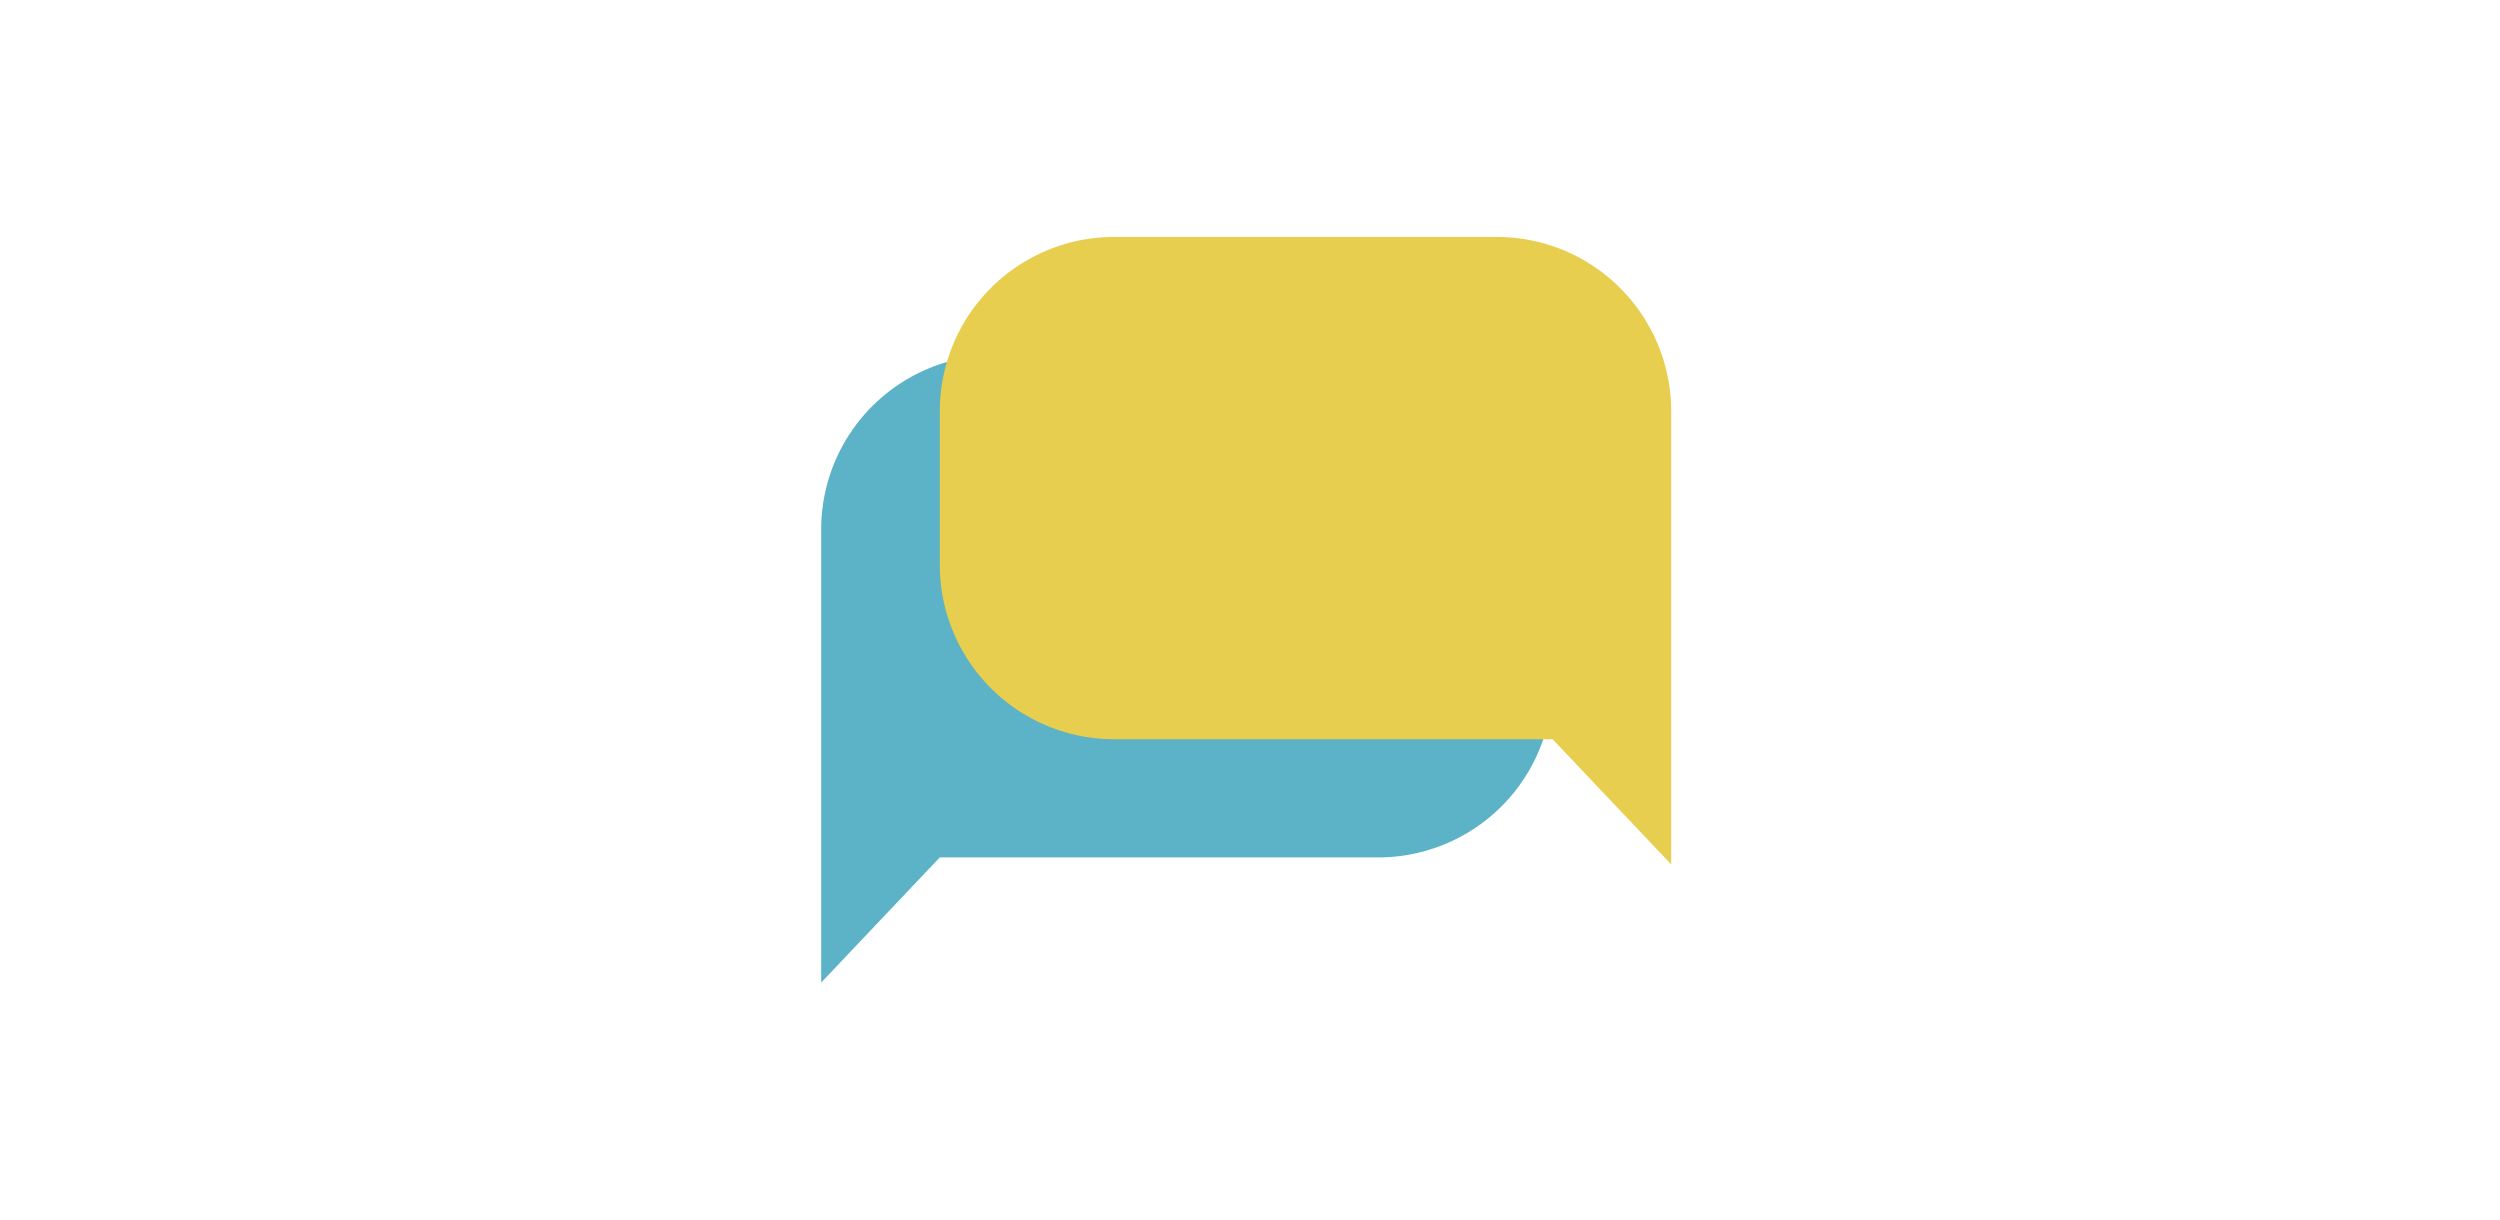
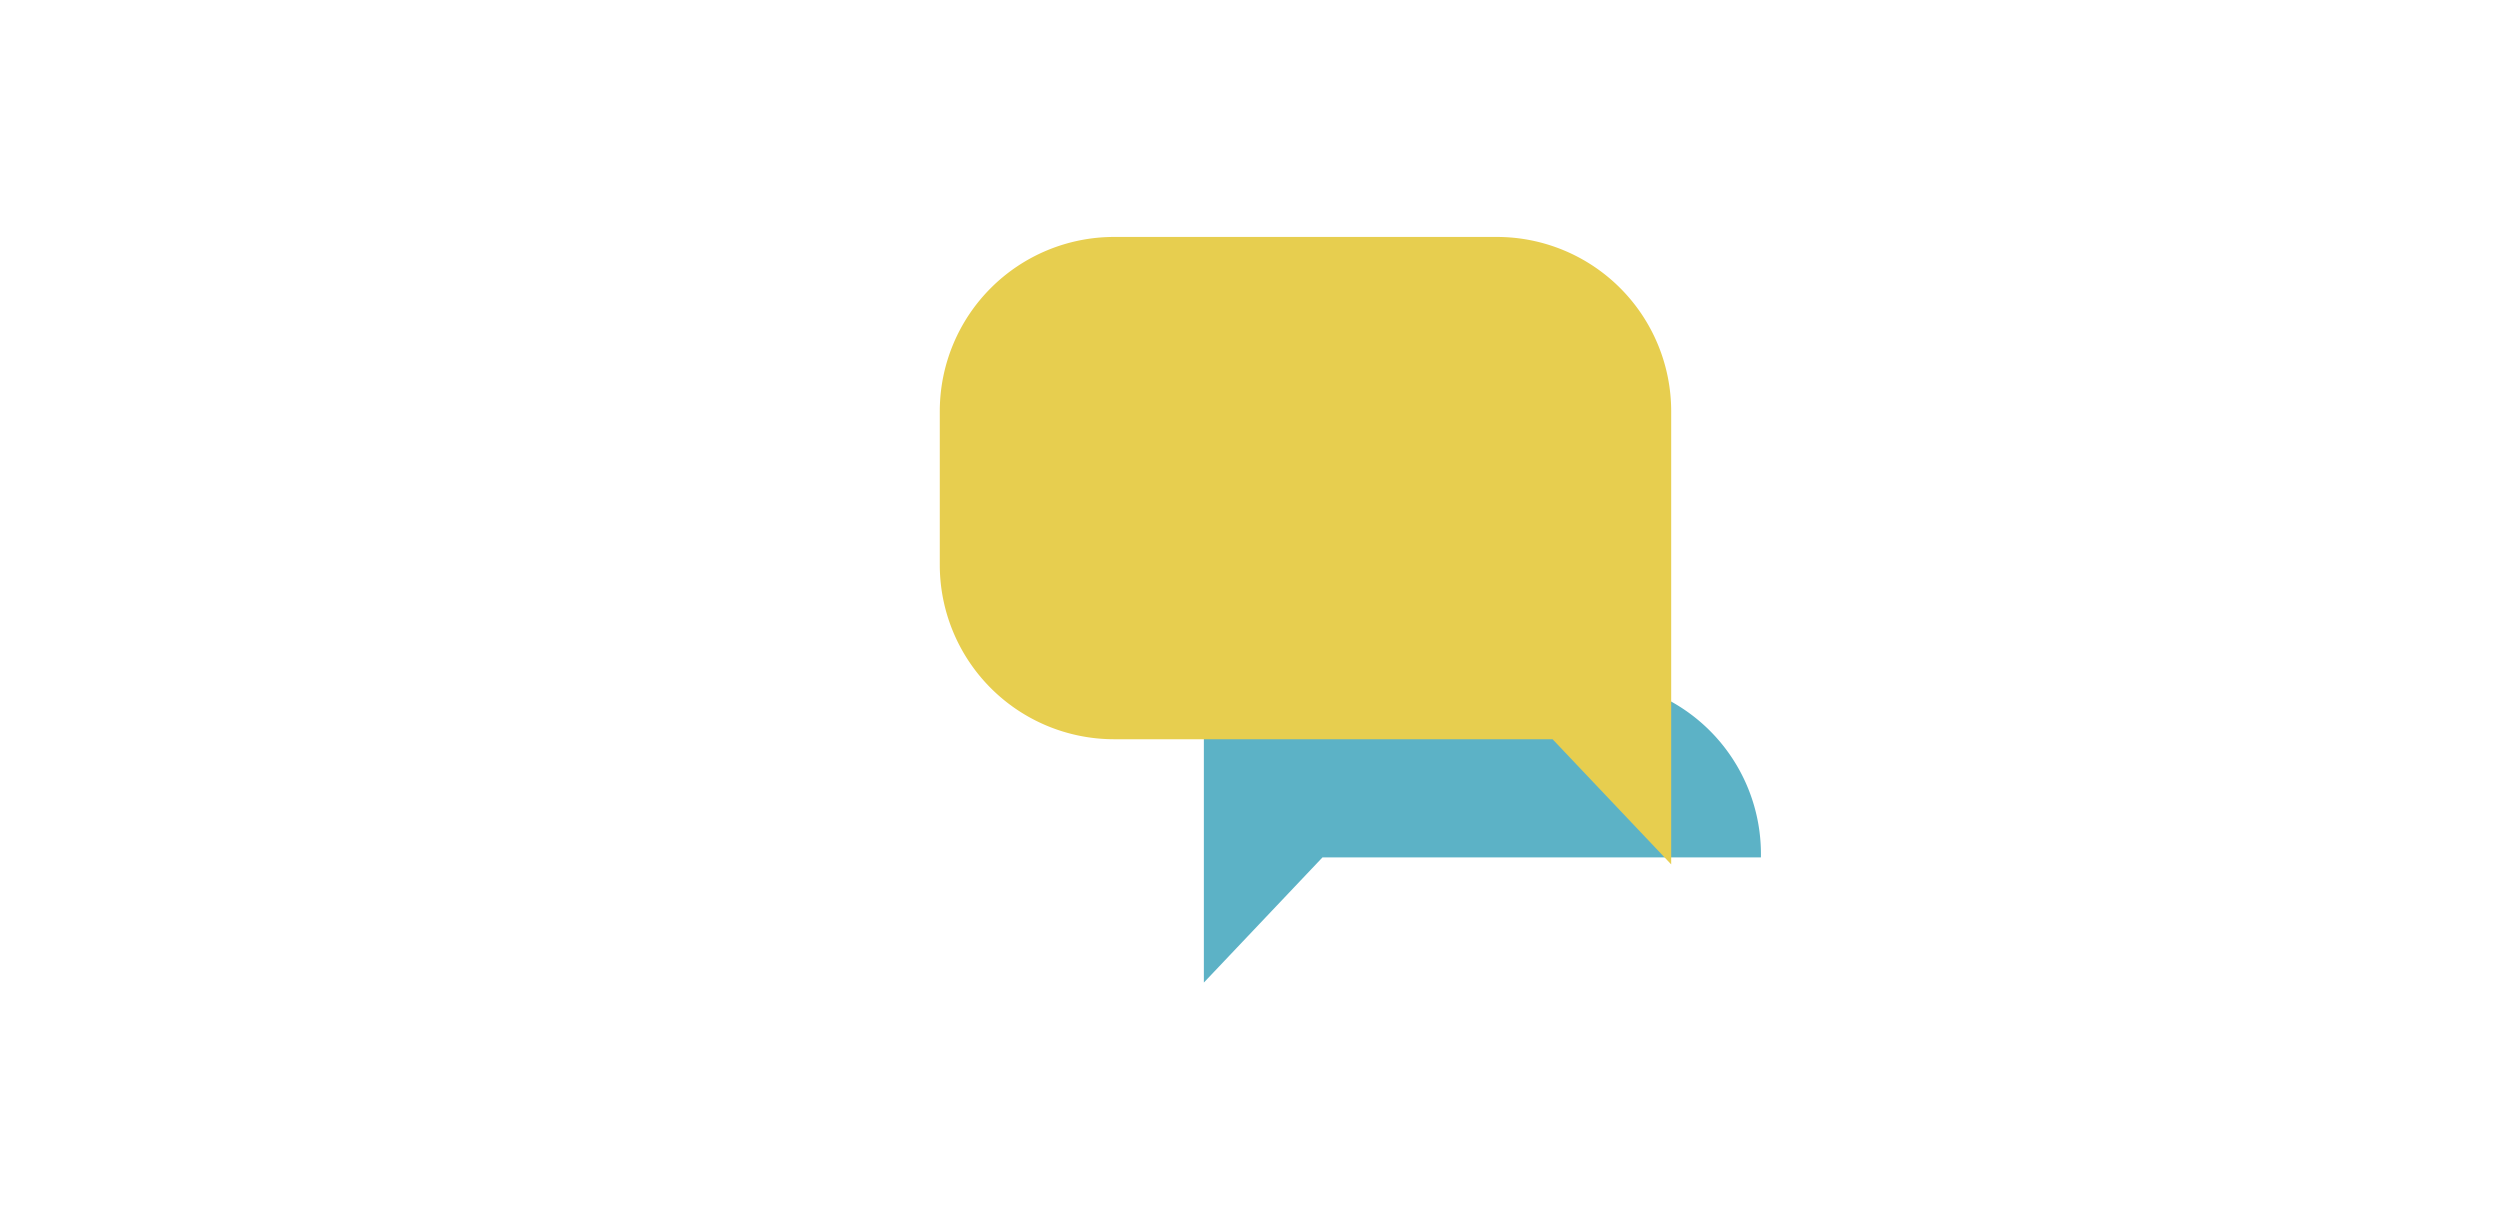
<svg xmlns="http://www.w3.org/2000/svg" width="328" height="160" viewBox="0 0 328 160">
  <g id="anime_consul" transform="translate(-81.328 -29.804)">
-     <path id="mat" d="M0,0H328a0,0,0,0,1,0,0V136a24,24,0,0,1-24,24H0a0,0,0,0,1,0,0V0A0,0,0,0,1,0,0Z" transform="translate(81.328 29.804)" fill="#faf7f7" opacity="0" />
-     <path id="パス_899" data-name="パス 899" d="M258.151,94.58H207.943a22.876,22.876,0,0,0-22.876,22.876V176.9l15.561-16.42h57.523A22.876,22.876,0,0,0,281.027,137.6V117.456A22.876,22.876,0,0,0,258.151,94.58Z" transform="translate(4 -18.184)" fill="#5cb2c6" style="mix-blend-mode: multiply;isolation: isolate" />
+     <path id="パス_899" data-name="パス 899" d="M258.151,94.58a22.876,22.876,0,0,0-22.876,22.876V176.9l15.561-16.42h57.523A22.876,22.876,0,0,0,281.027,137.6V117.456A22.876,22.876,0,0,0,258.151,94.58Z" transform="translate(4 -18.184)" fill="#5cb2c6" style="mix-blend-mode: multiply;isolation: isolate" />
    <path id="パス_900" data-name="パス 900" d="M291.963,60.891H241.755a22.876,22.876,0,0,0-22.876,22.876v20.149a22.876,22.876,0,0,0,22.876,22.876h57.523l15.561,16.42V83.767A22.876,22.876,0,0,0,291.963,60.891Z" transform="translate(-14.251 0)" fill="#e7ce4f" style="mix-blend-mode: multiply;isolation: isolate" />
  </g>
</svg>